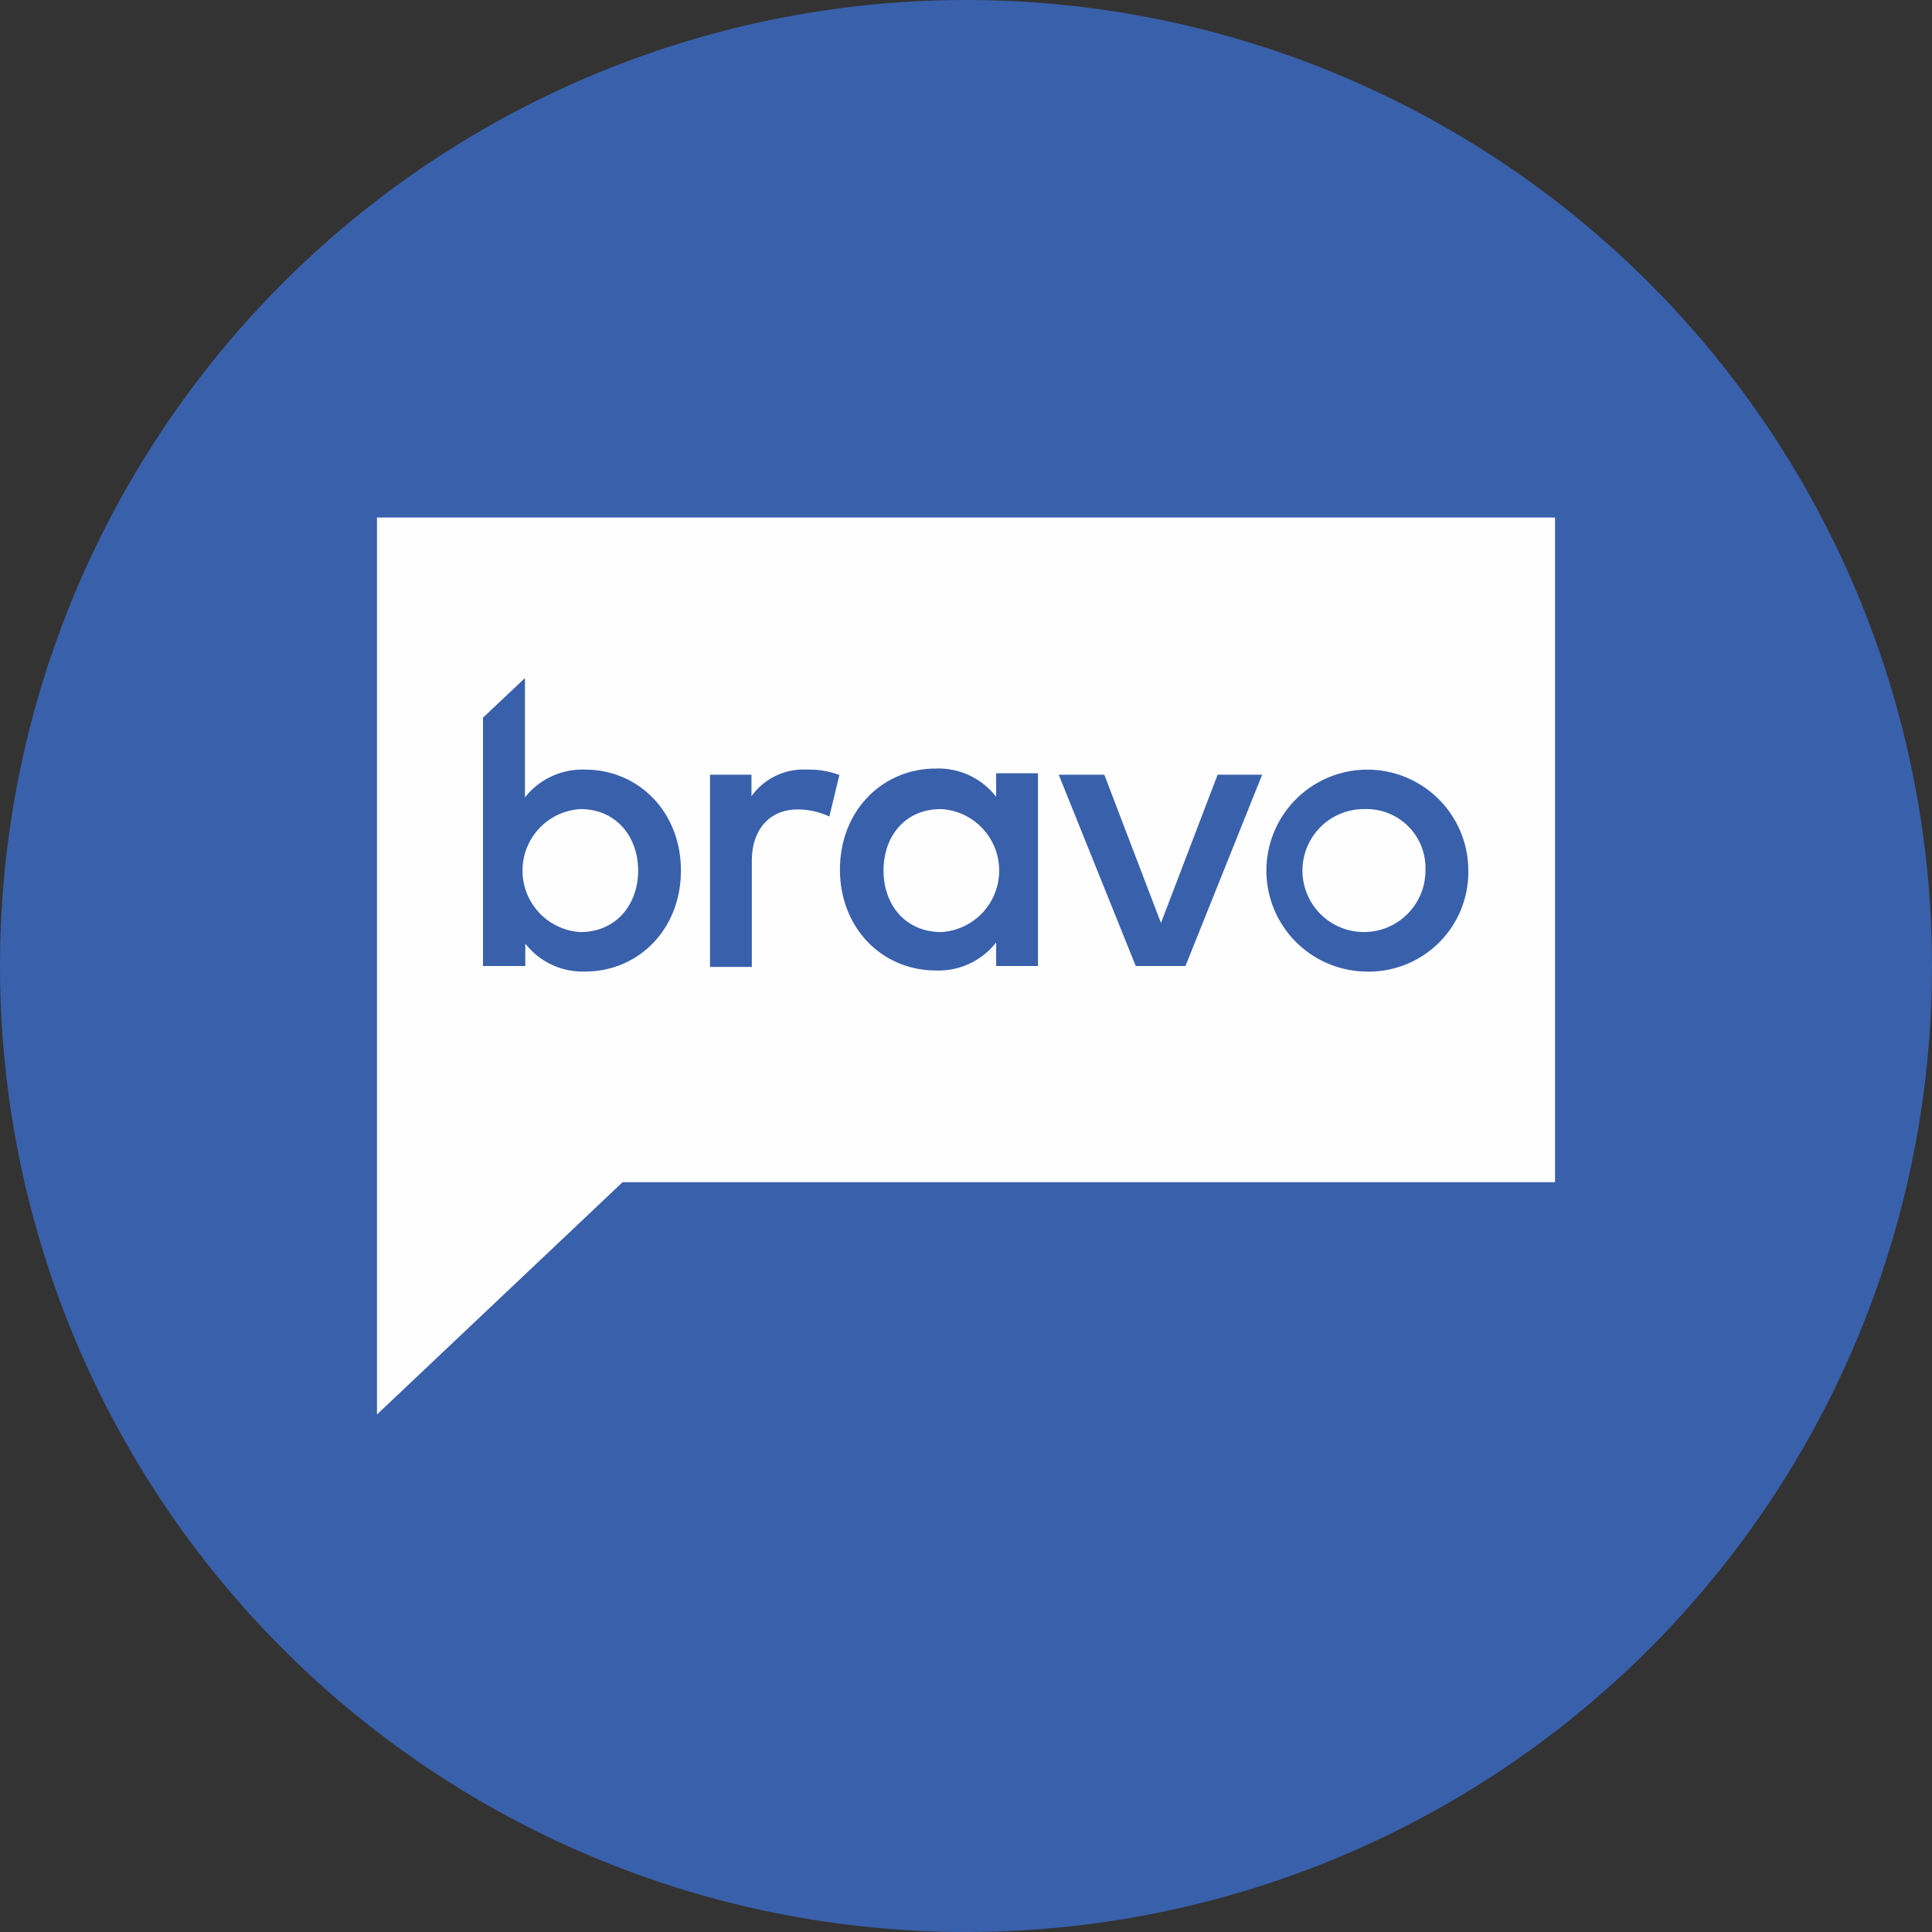
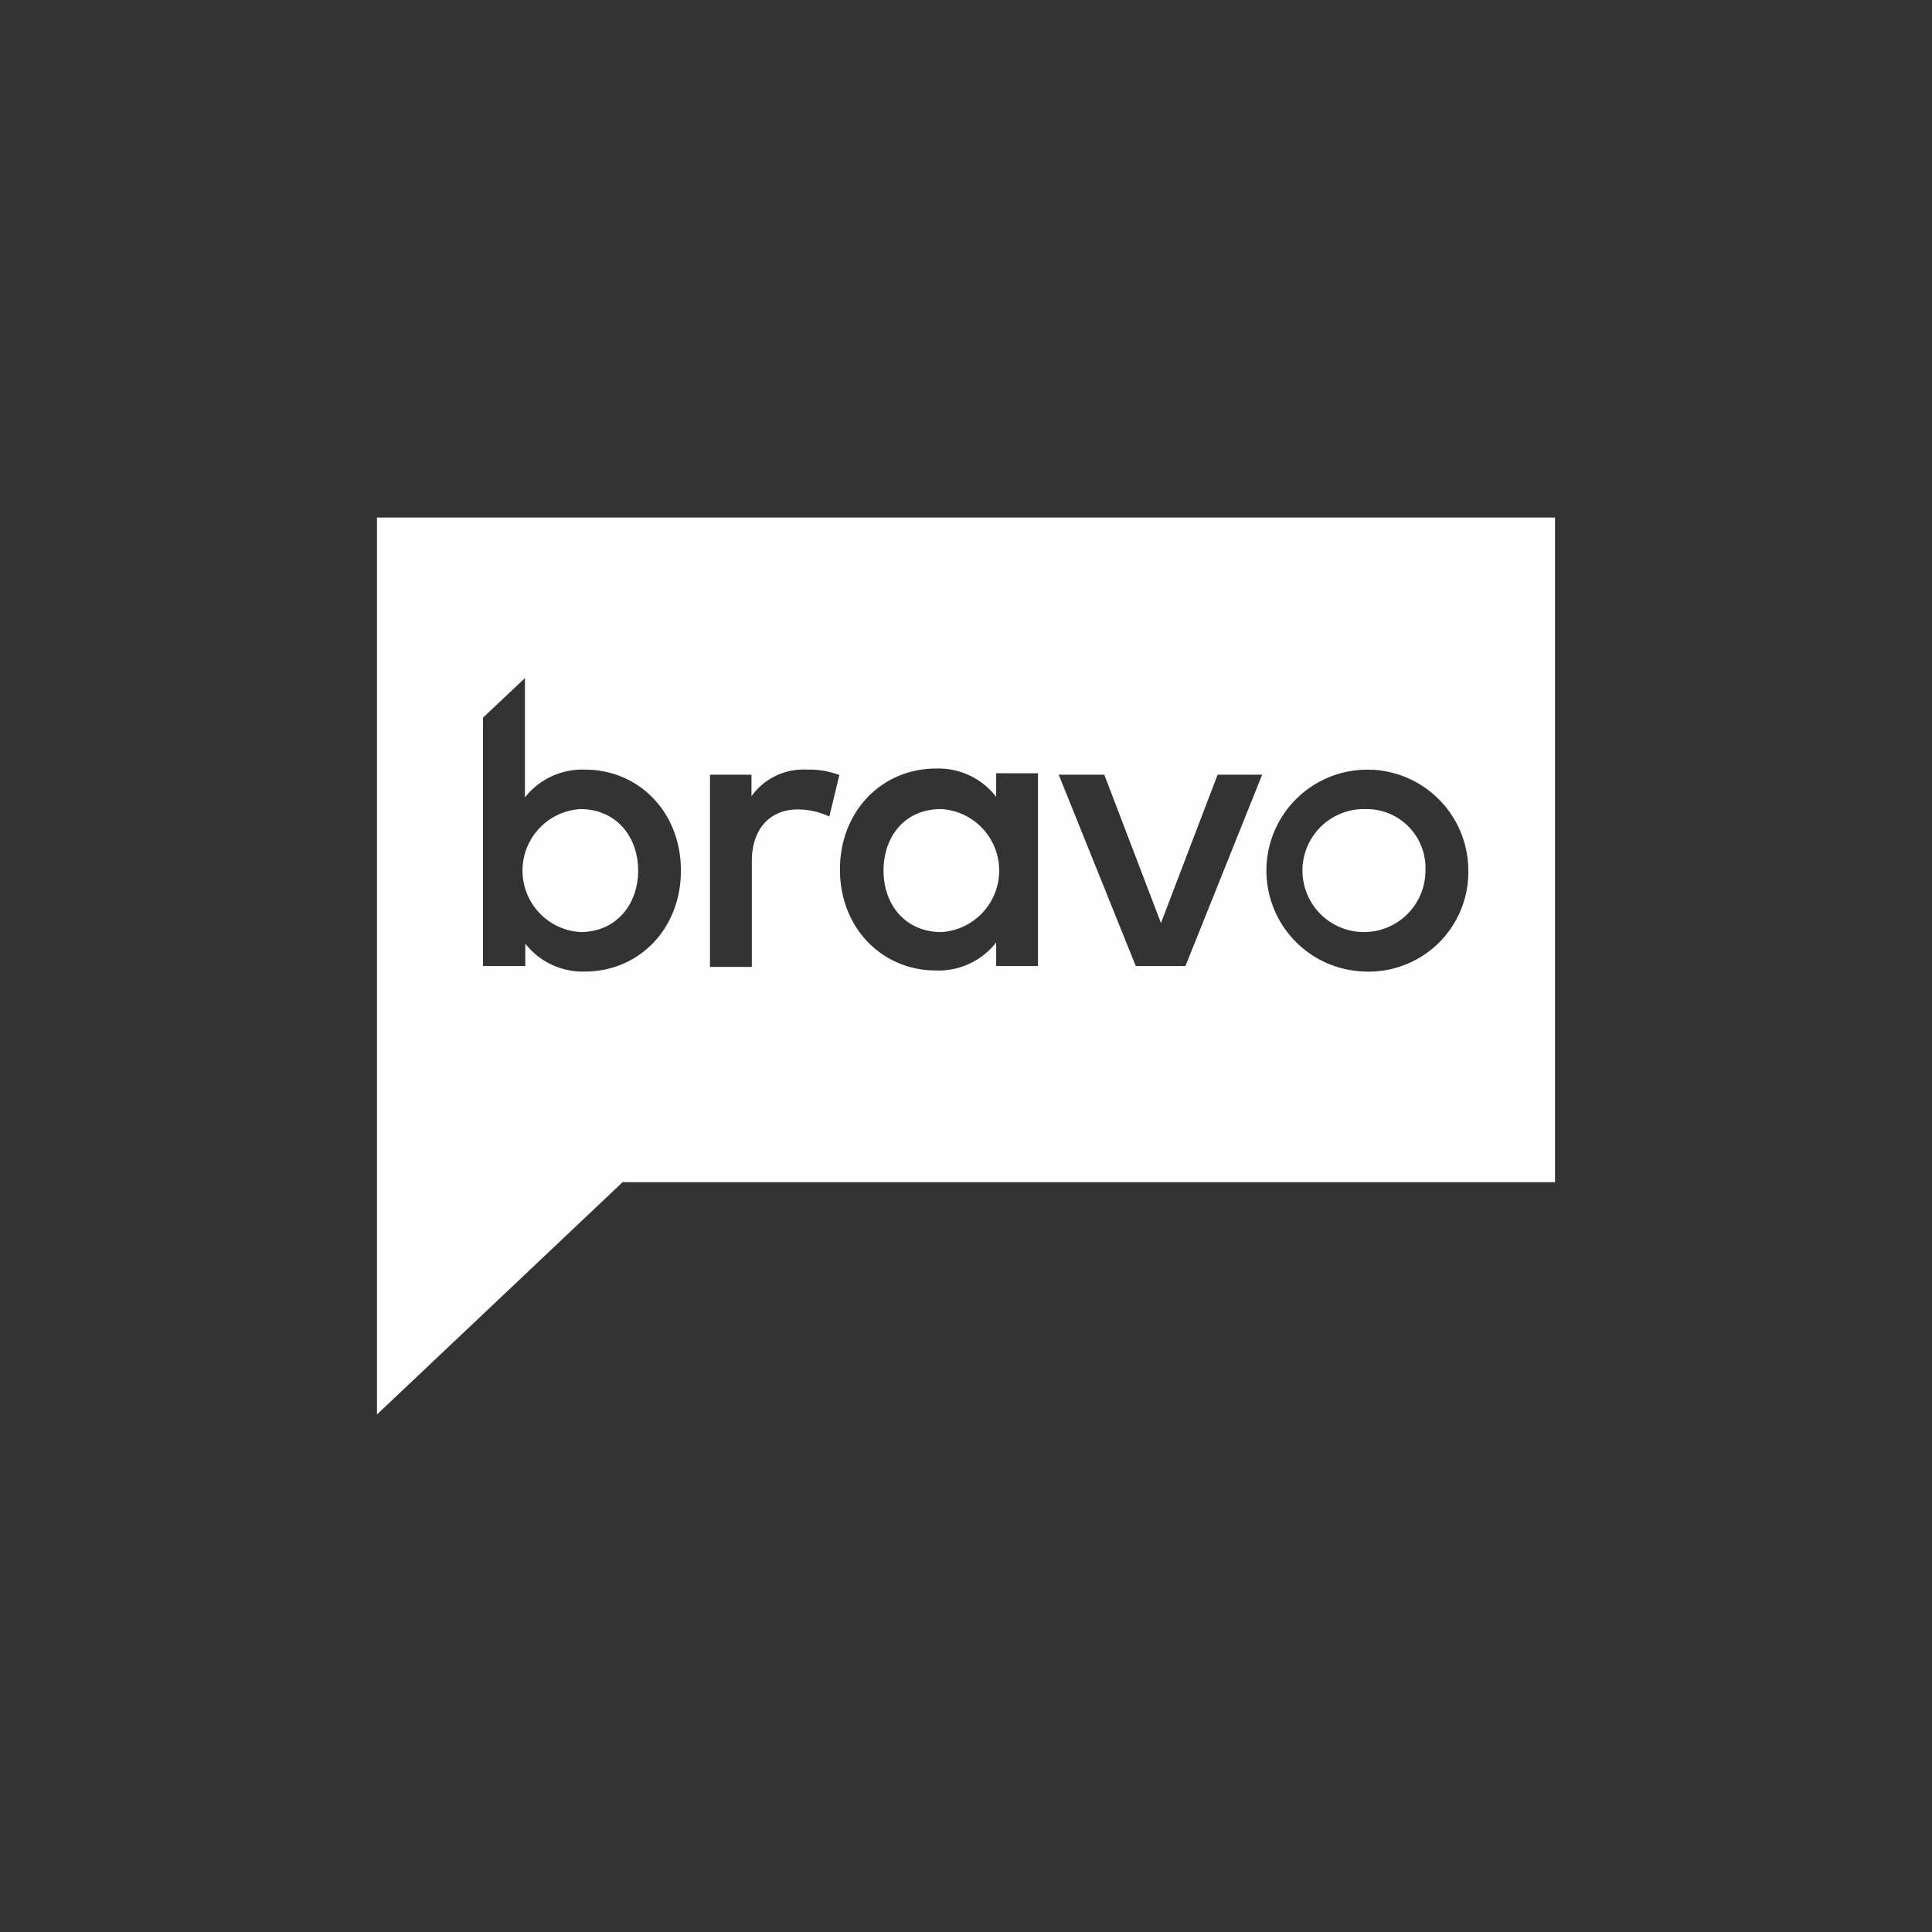
<svg xmlns="http://www.w3.org/2000/svg" viewBox="0 0 164 164">
  <rect x="0" y="0" width="164" height="164" fill="#333333" stroke="none" />
  <defs>
    <style>.cls-1{fill:#3960ab;}.cls-2{fill:#fefefe;fill-rule:evenodd;}</style>
  </defs>
  <g id="Color_bubbles" data-name="Color bubbles">
-     <circle class="cls-1" cx="82" cy="82" r="82" />
-   </g>
+     </g>
  <g id="Logos">
    <g id="Domestic">
      <g id="BRAVOHD">
        <g id="Logo-_-Bravo-White" data-name="Logo-/-Bravo-White">
          <path id="Fill-1" class="cls-2" d="M79.87,68.68C76.81,68.68,75,71,75,73.9s1.85,5.22,4.91,5.22a5.23,5.23,0,0,0,0-10.44Zm36,13.79a8.57,8.57,0,1,1,8.77-8.57,8.45,8.45,0,0,1-8.77,8.57ZM100.63,82H96.41L89.87,65.76h3.87l4.81,12.59,4.81-12.59h3.78ZM88.11,82H84.56v-2a6.2,6.2,0,0,1-5.12,2.38c-4.55,0-8.14-3.59-8.14-8.57s3.59-8.57,8.14-8.57a6.18,6.18,0,0,1,5.12,2.4v-2h3.55ZM70.4,69.31a6.38,6.38,0,0,0-2.7-.6c-2.26,0-3.88,1.59-3.88,4.37v9H60.27V65.76h3.52v1.83a5.42,5.42,0,0,1,4.72-2.26,7.19,7.19,0,0,1,2.74.46ZM49.69,82.47a6.18,6.18,0,0,1-5.1-2.37V82H41V60.92l3.56-3.36V67.69a6.2,6.2,0,0,1,5.1-2.36c4.55,0,8.14,3.59,8.14,8.57s-3.59,8.57-8.14,8.57ZM32,43.93v76.14l20.85-19.72H132V43.93ZM49.26,68.68a5.23,5.23,0,0,0,0,10.44c3.06,0,4.91-2.36,4.91-5.22s-1.85-5.22-4.91-5.22Zm66.65,0A5.22,5.22,0,1,0,121,73.9a5,5,0,0,0-5.11-5.22Z" />
        </g>
      </g>
    </g>
  </g>
</svg>